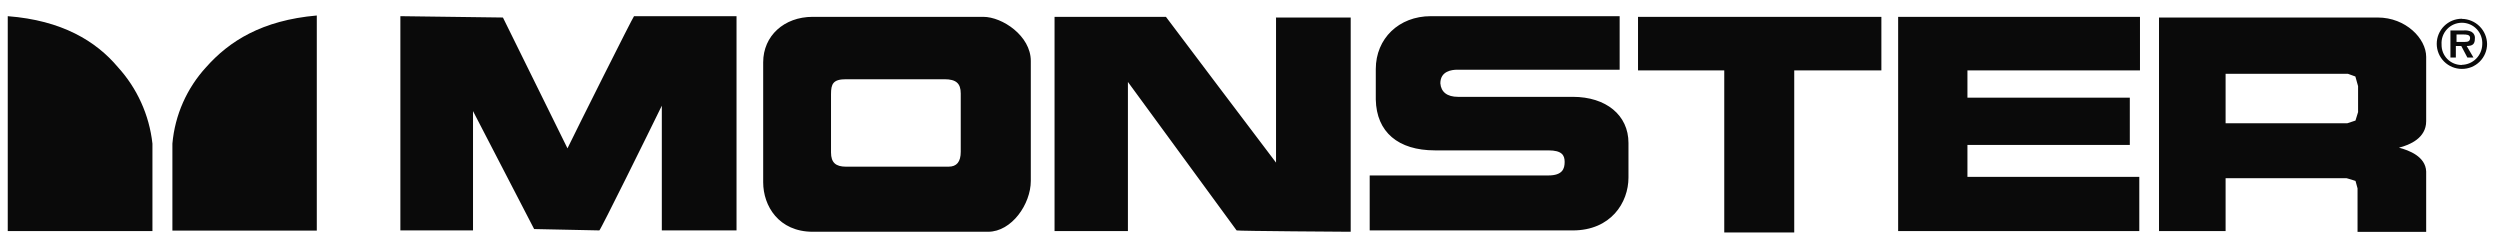
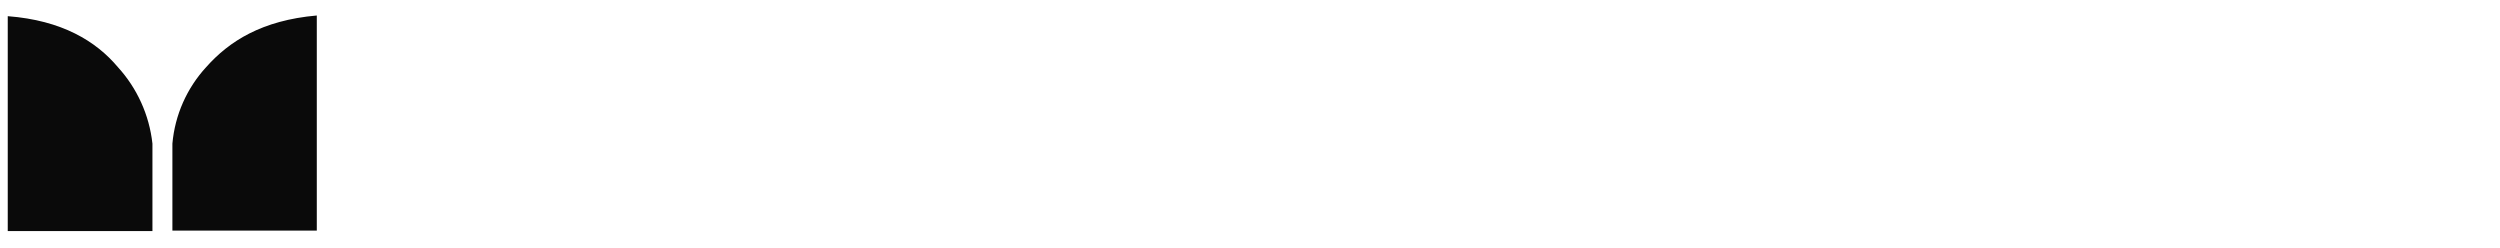
<svg xmlns="http://www.w3.org/2000/svg" width="121" height="12" viewBox="0 0 121 12" fill="none">
  <path d="M9.984 3.243C9.043 4.265 8.466 5.568 8.344 6.951V11.161H15.333V0.75C12.67 0.984 11.093 1.997 9.984 3.243ZM0.375 0.783V11.184H7.378V6.951C7.226 5.569 6.639 4.271 5.7 3.243C4.65 1.997 3.005 0.984 0.375 0.783Z" fill="#0A0A0A" />
-   <path d="M30.687 0.783C30.621 0.848 27.893 6.296 27.466 7.18L24.342 0.848L19.378 0.783V11.152H22.894V5.377L25.852 11.086L29.009 11.152C29.074 11.119 31.376 6.46 32.032 5.115V11.152H35.648V0.783H30.687ZM46.5 7.344C46.5 7.837 46.303 8.067 45.909 8.067H40.945C40.451 8.067 40.221 7.87 40.221 7.379V4.556C40.221 4.064 40.319 3.835 40.945 3.835H45.712C46.27 3.835 46.5 4.032 46.5 4.523V7.344ZM47.585 0.815H39.333C37.952 0.815 36.938 1.735 36.938 3.014V8.822C36.938 9.971 37.694 11.217 39.337 11.217H47.822C48.97 11.217 49.891 9.872 49.891 8.757V2.949C49.891 1.735 48.511 0.815 47.59 0.815M61.76 0.815V7.87C61.427 7.444 56.431 0.815 56.431 0.815H51.04V11.184H54.591V3.966L59.852 11.152C59.918 11.184 65.276 11.217 65.276 11.217H65.374V0.848H61.755L61.76 0.815ZM76.127 4.687H70.566C70.041 4.687 69.745 4.453 69.713 4.032C69.713 3.44 70.27 3.374 70.533 3.374H78.391V0.783H69.251C67.706 0.783 66.588 1.866 66.588 3.342V4.818C66.621 6.394 67.673 7.278 69.45 7.278H74.939C75.598 7.278 75.729 7.512 75.729 7.837C75.729 8.162 75.63 8.492 74.939 8.492H66.293V11.152H76.123C77.965 11.152 78.818 9.807 78.818 8.593V6.918C78.818 5.573 77.733 4.687 76.123 4.687M79.28 0.815V3.407H83.454V11.25H86.841V3.407H91.059V0.815H79.28ZM91.87 0.815V11.184H103.542V8.56H95.224V7.016H103.083V4.726H95.224V3.407H103.575V0.815H91.87ZM114.136 5.409L114.005 5.835L113.609 5.966H107.719V3.571H113.637L114 3.702L114.131 4.17V5.416L114.136 5.409ZM115.083 0.848H104.496V11.184H107.719V8.626H113.578C113.611 8.626 114.007 8.757 114.007 8.757L114.105 9.117V11.222H117.427V8.296C117.394 7.575 116.604 7.278 116.109 7.147C116.637 7.016 117.427 6.679 117.427 5.868V2.752C117.427 1.866 116.44 0.848 115.083 0.848ZM119.29 2.029H118.896V1.669H119.224C119.355 1.669 119.552 1.669 119.552 1.833C119.552 1.997 119.454 2.029 119.29 2.029ZM119.784 1.866C119.792 1.801 119.78 1.735 119.75 1.677C119.721 1.619 119.675 1.571 119.618 1.538C119.506 1.485 119.381 1.462 119.257 1.473H118.601V2.785H118.863V2.226H119.126L119.421 2.785H119.716L119.388 2.226C119.684 2.226 119.784 2.128 119.784 1.866Z" fill="#0A0A0A" />
-   <path d="M119.159 3.145C119.028 3.147 118.898 3.123 118.777 3.074C118.656 3.025 118.546 2.952 118.453 2.859C118.361 2.767 118.289 2.656 118.24 2.535C118.192 2.414 118.169 2.284 118.172 2.153C118.163 2.019 118.181 1.884 118.226 1.756C118.272 1.629 118.343 1.512 118.435 1.414C118.527 1.315 118.639 1.236 118.763 1.182C118.887 1.129 119.021 1.101 119.156 1.101C119.292 1.101 119.425 1.129 119.549 1.182C119.674 1.236 119.785 1.315 119.878 1.414C119.97 1.512 120.041 1.629 120.086 1.756C120.131 1.884 120.15 2.019 120.141 2.153C120.134 2.413 120.028 2.659 119.844 2.843C119.661 3.026 119.414 3.132 119.154 3.138M119.154 0.907C118.994 0.907 118.836 0.938 118.688 0.999C118.541 1.06 118.407 1.15 118.294 1.262C118.181 1.375 118.091 1.509 118.03 1.656C117.969 1.803 117.938 1.961 117.938 2.121C117.938 2.28 117.969 2.438 118.03 2.585C118.091 2.733 118.181 2.866 118.294 2.979C118.407 3.092 118.541 3.181 118.688 3.242C118.836 3.303 118.994 3.335 119.154 3.335C119.314 3.336 119.472 3.306 119.62 3.246C119.768 3.185 119.902 3.097 120.016 2.985C120.129 2.872 120.22 2.739 120.281 2.592C120.343 2.445 120.375 2.287 120.375 2.128C120.37 1.807 120.24 1.501 120.013 1.275C119.786 1.048 119.48 0.919 119.159 0.914" fill="#0A0A0A" />
</svg>